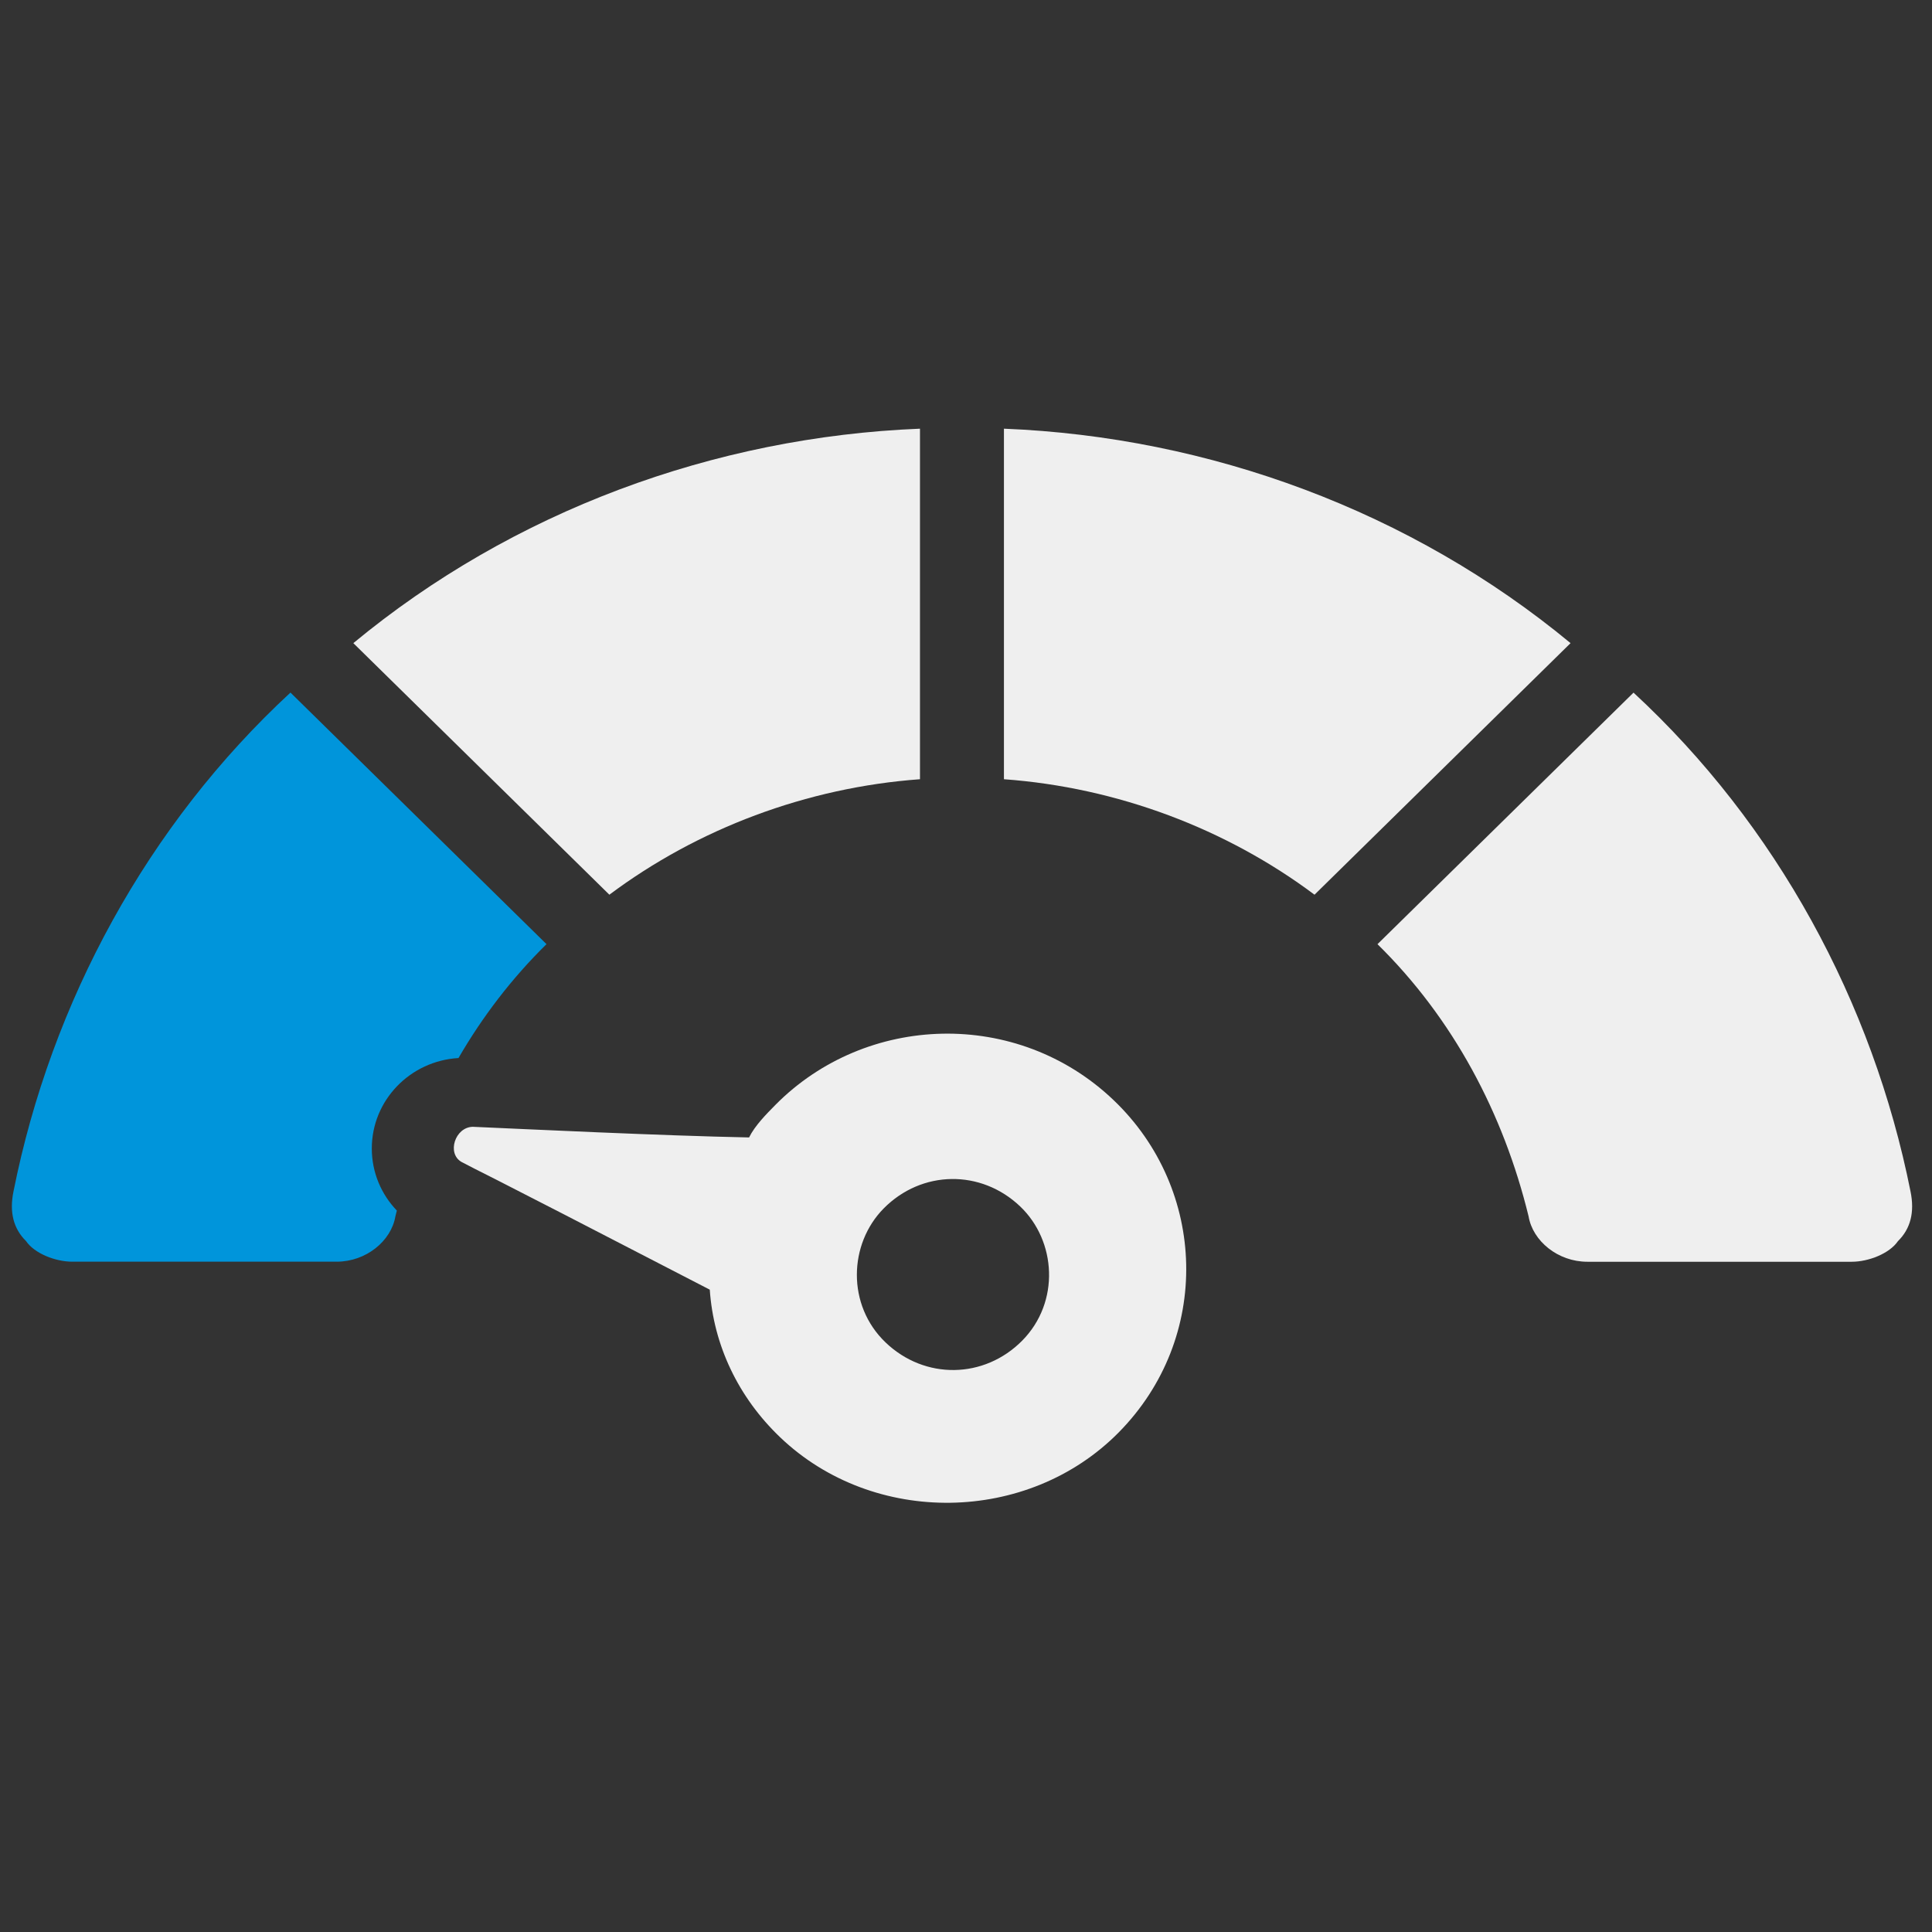
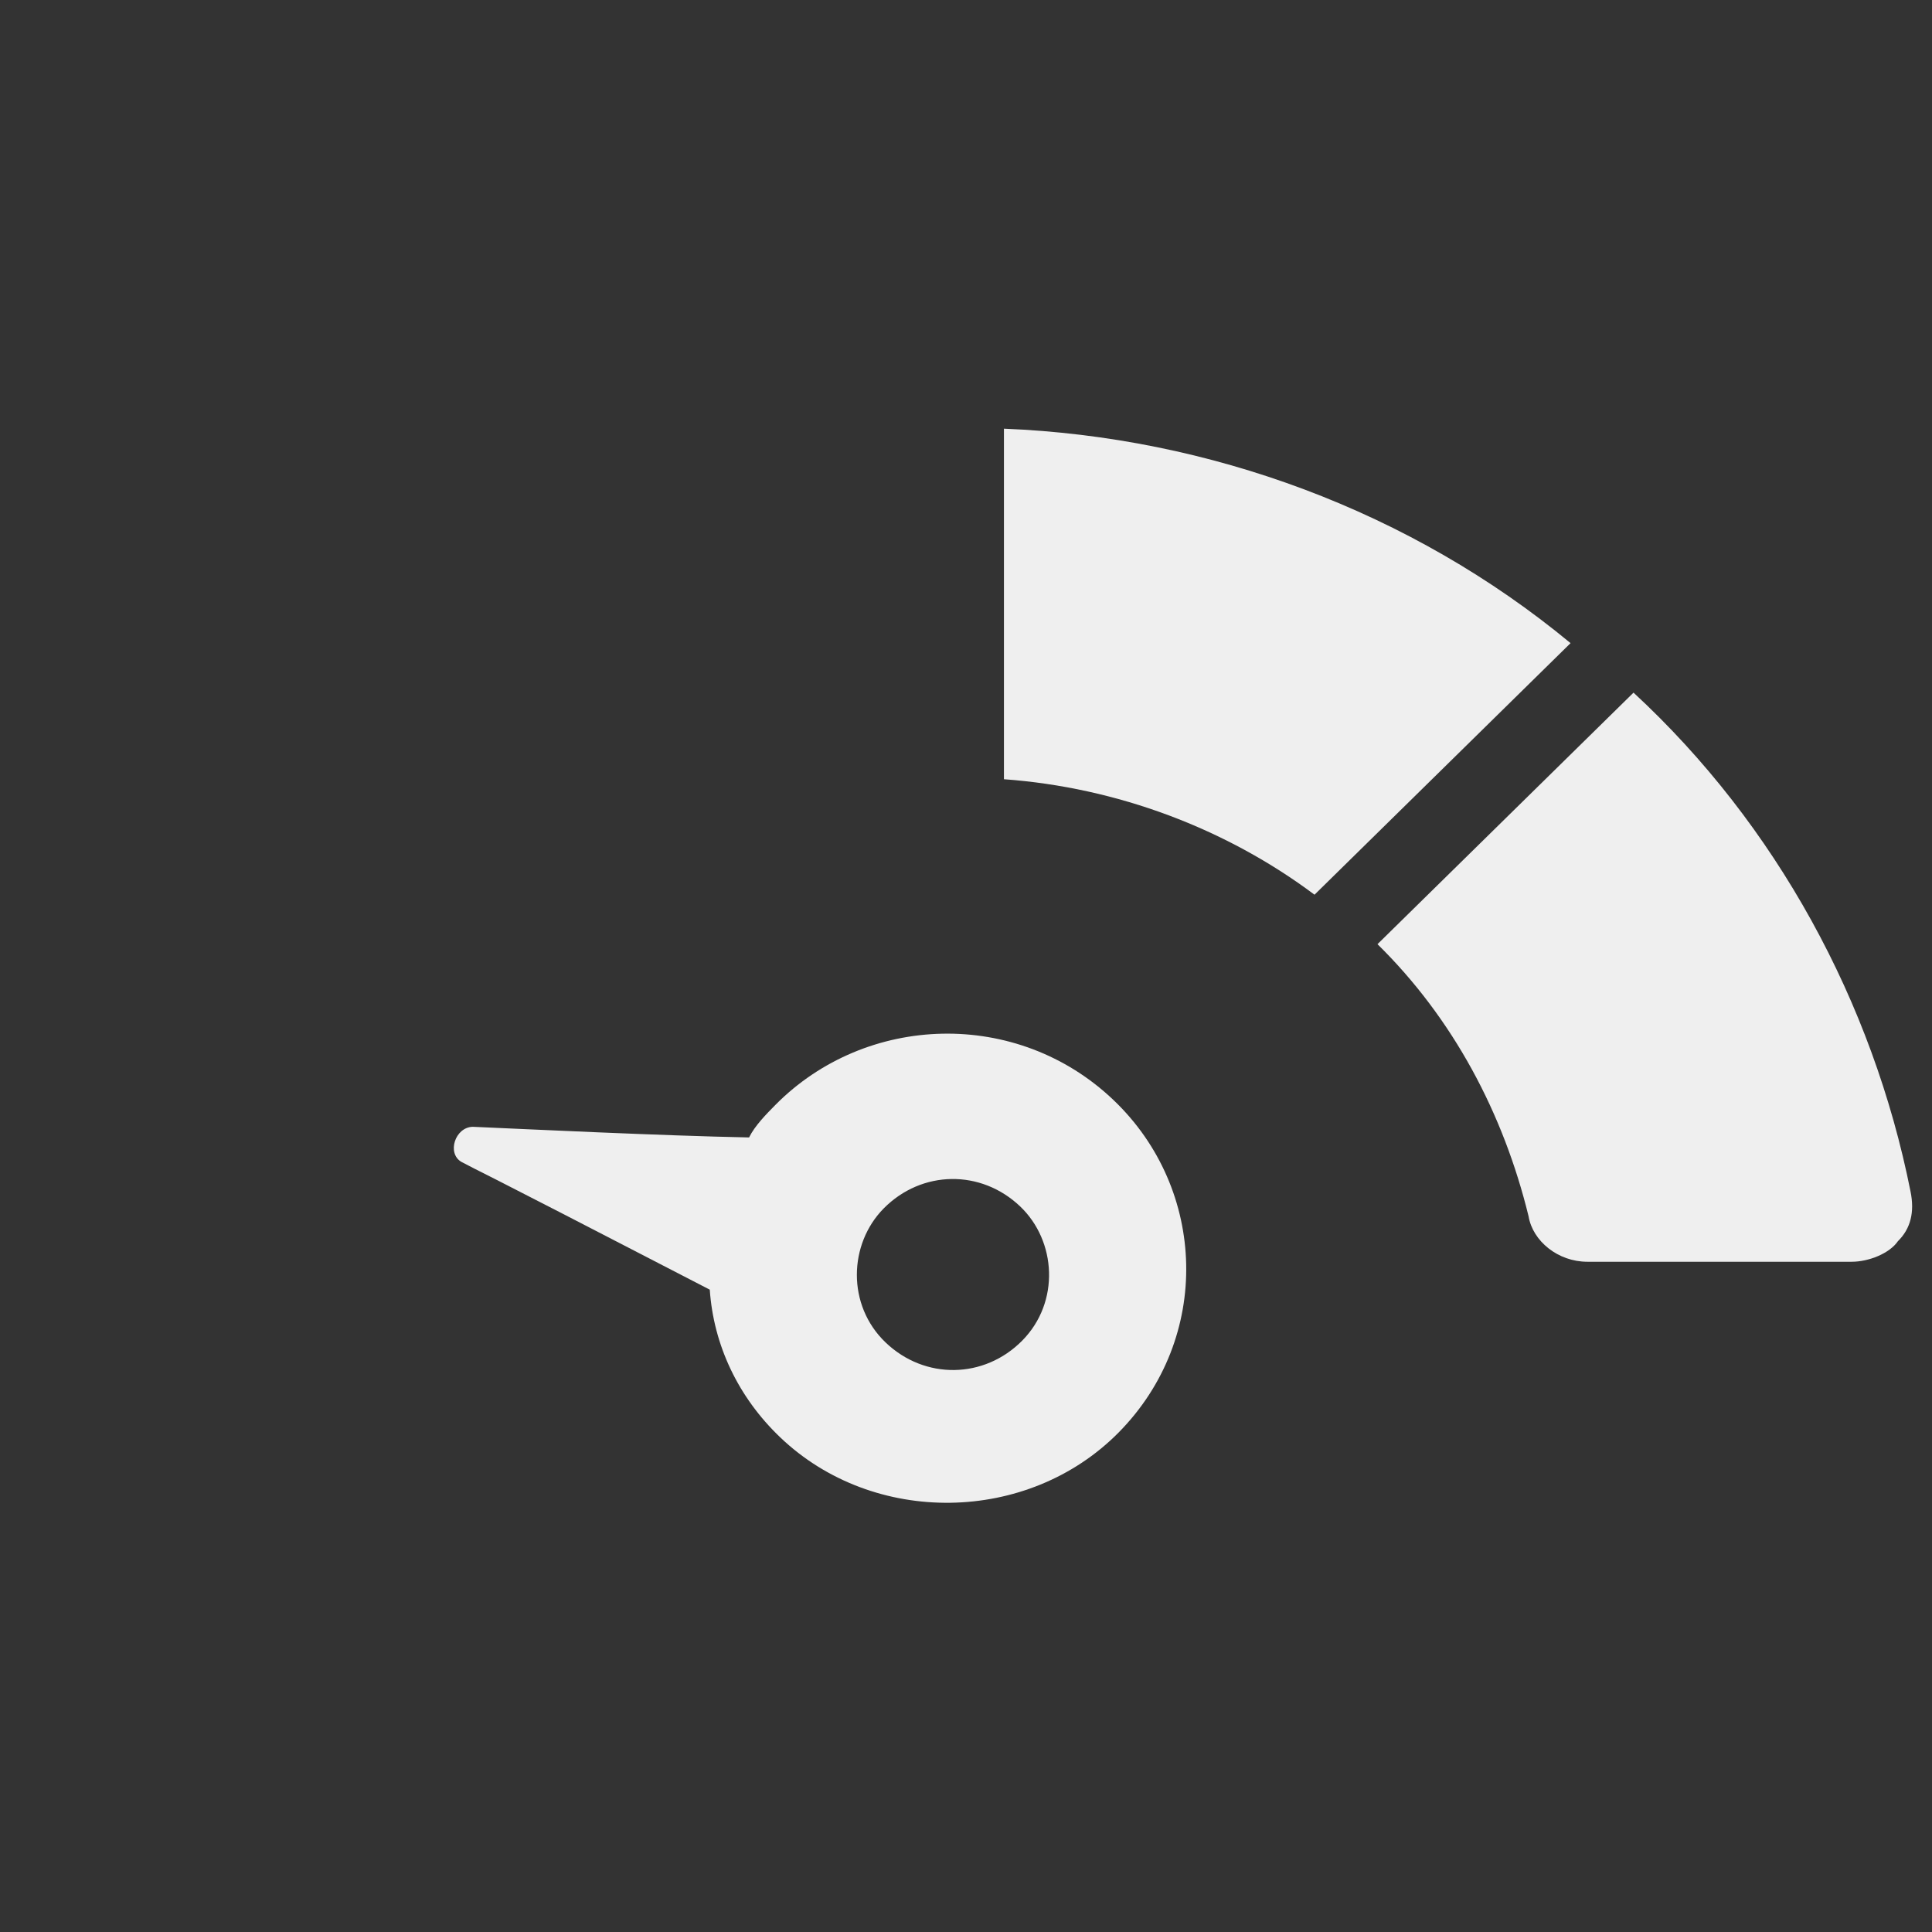
<svg xmlns="http://www.w3.org/2000/svg" width="61" height="61" viewBox="0 0 61 61" fill="none">
  <rect x="0" y="0" width="61" height="61" fill="#333333" stroke="none" />
-   <path d="M0.425 37.623C1.617 31.633 4.665 26.034 9.171 21.867L17.255 29.81C16.162 30.884 15.235 32.096 14.476 33.406C12.949 33.495 11.739 34.74 11.739 36.262C11.739 37.02 12.039 37.71 12.53 38.222C12.514 38.283 12.499 38.343 12.484 38.404C12.352 39.185 11.557 39.836 10.629 39.836H2.28C1.75 39.836 1.087 39.576 0.822 39.185C0.425 38.794 0.292 38.274 0.425 37.623Z" fill="#0095DB" />
  <path d="M24.48 34.888C24.203 35.169 23.833 35.542 23.651 35.913C20.933 35.86 16.525 35.647 14.93 35.577C14.368 35.585 14.099 36.418 14.572 36.687C15.422 37.136 14.099 36.418 22.41 40.719C22.53 42.467 23.304 44.113 24.635 45.383C27.582 48.196 32.454 48.126 35.317 45.231C38.271 42.242 38.108 37.548 35.161 34.736C32.119 31.832 27.342 31.993 24.48 34.888ZM32.275 42.328C31.074 43.542 29.2 43.569 27.964 42.389C26.729 41.21 26.794 39.275 27.902 38.154C29.102 36.94 30.976 36.913 32.212 38.093C33.353 39.181 33.475 41.113 32.275 42.328Z" fill="#EFEFEF" />
  <path d="M51.576 21.869C56.082 26.035 59.13 31.634 60.323 37.624C60.455 38.275 60.323 38.796 59.925 39.187C59.66 39.577 58.998 39.838 58.467 39.838H50.118C49.191 39.838 48.395 39.187 48.263 38.405C47.468 35.15 45.878 32.155 43.492 29.811L51.576 21.869Z" fill="#EFEFEF" />
  <path d="M31.698 24.603V13.535C38.191 13.796 44.552 16.139 49.588 20.306L41.504 28.249C38.721 26.166 35.276 24.863 31.698 24.603Z" fill="#EFEFEF" />
-   <path d="M29.047 13.535V24.603C25.469 24.863 22.023 26.166 19.24 28.249L11.156 20.306C16.192 16.139 22.553 13.796 29.047 13.535Z" fill="#EFEFEF" />
</svg>